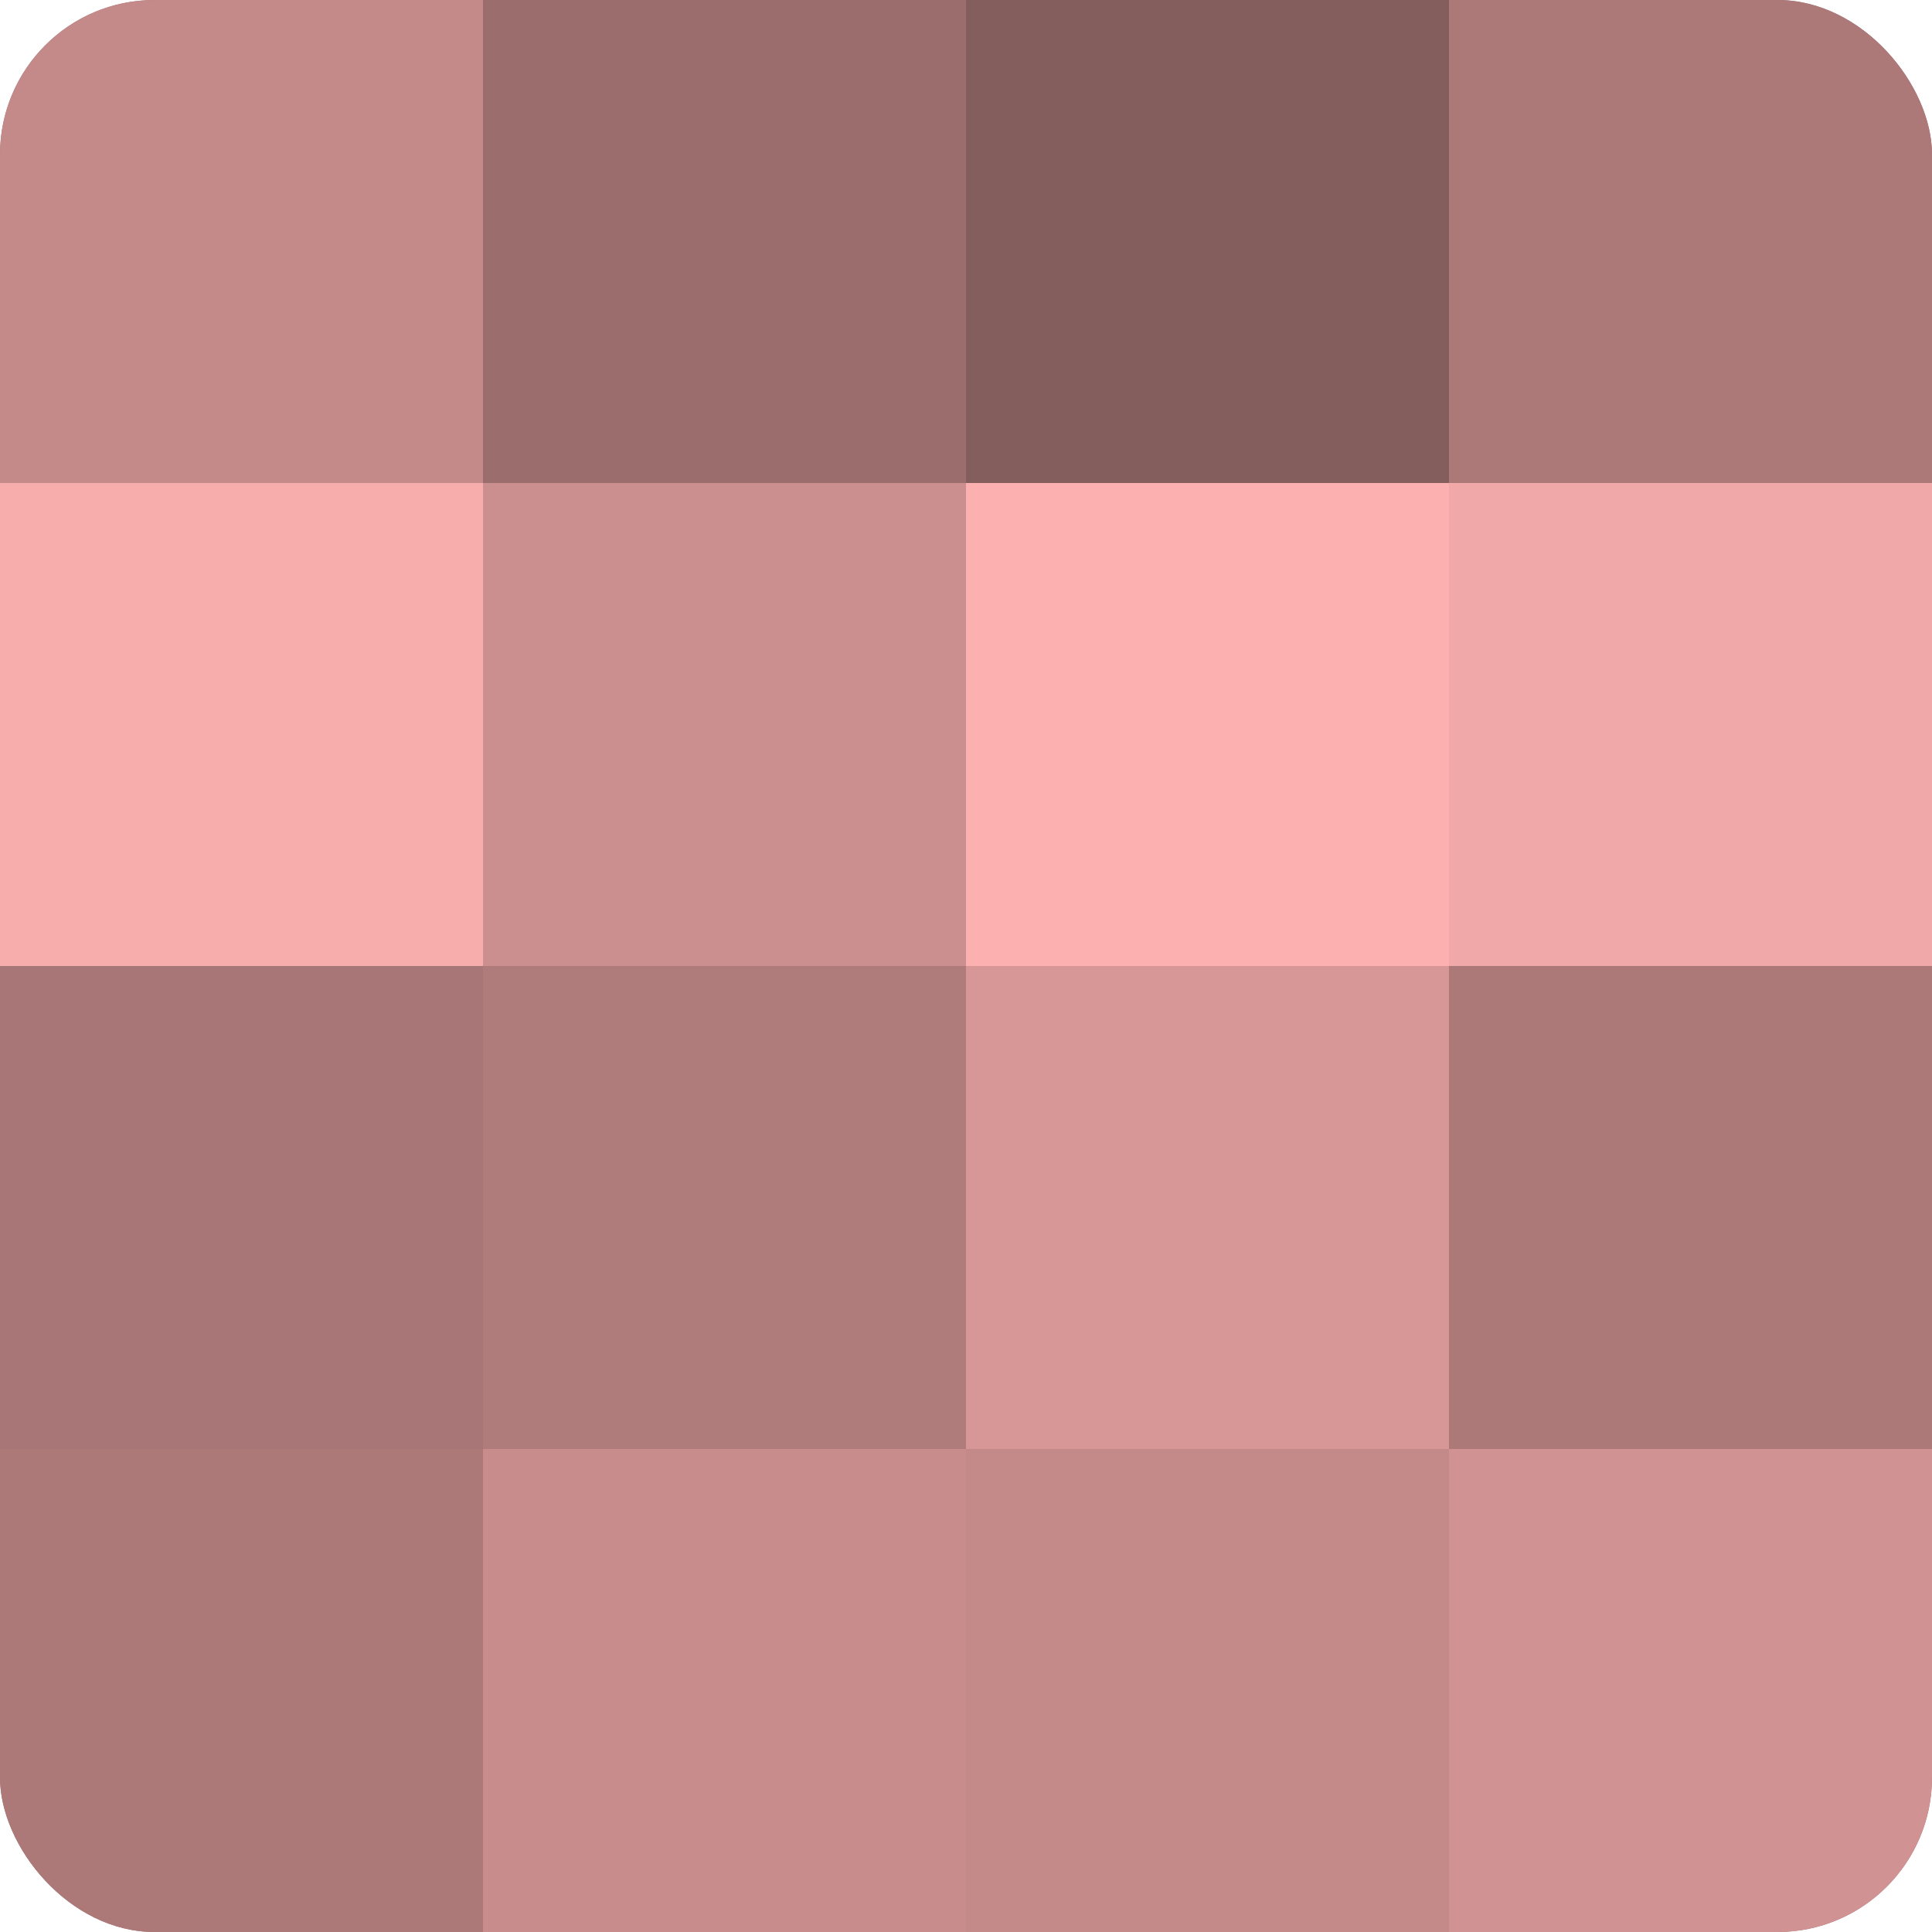
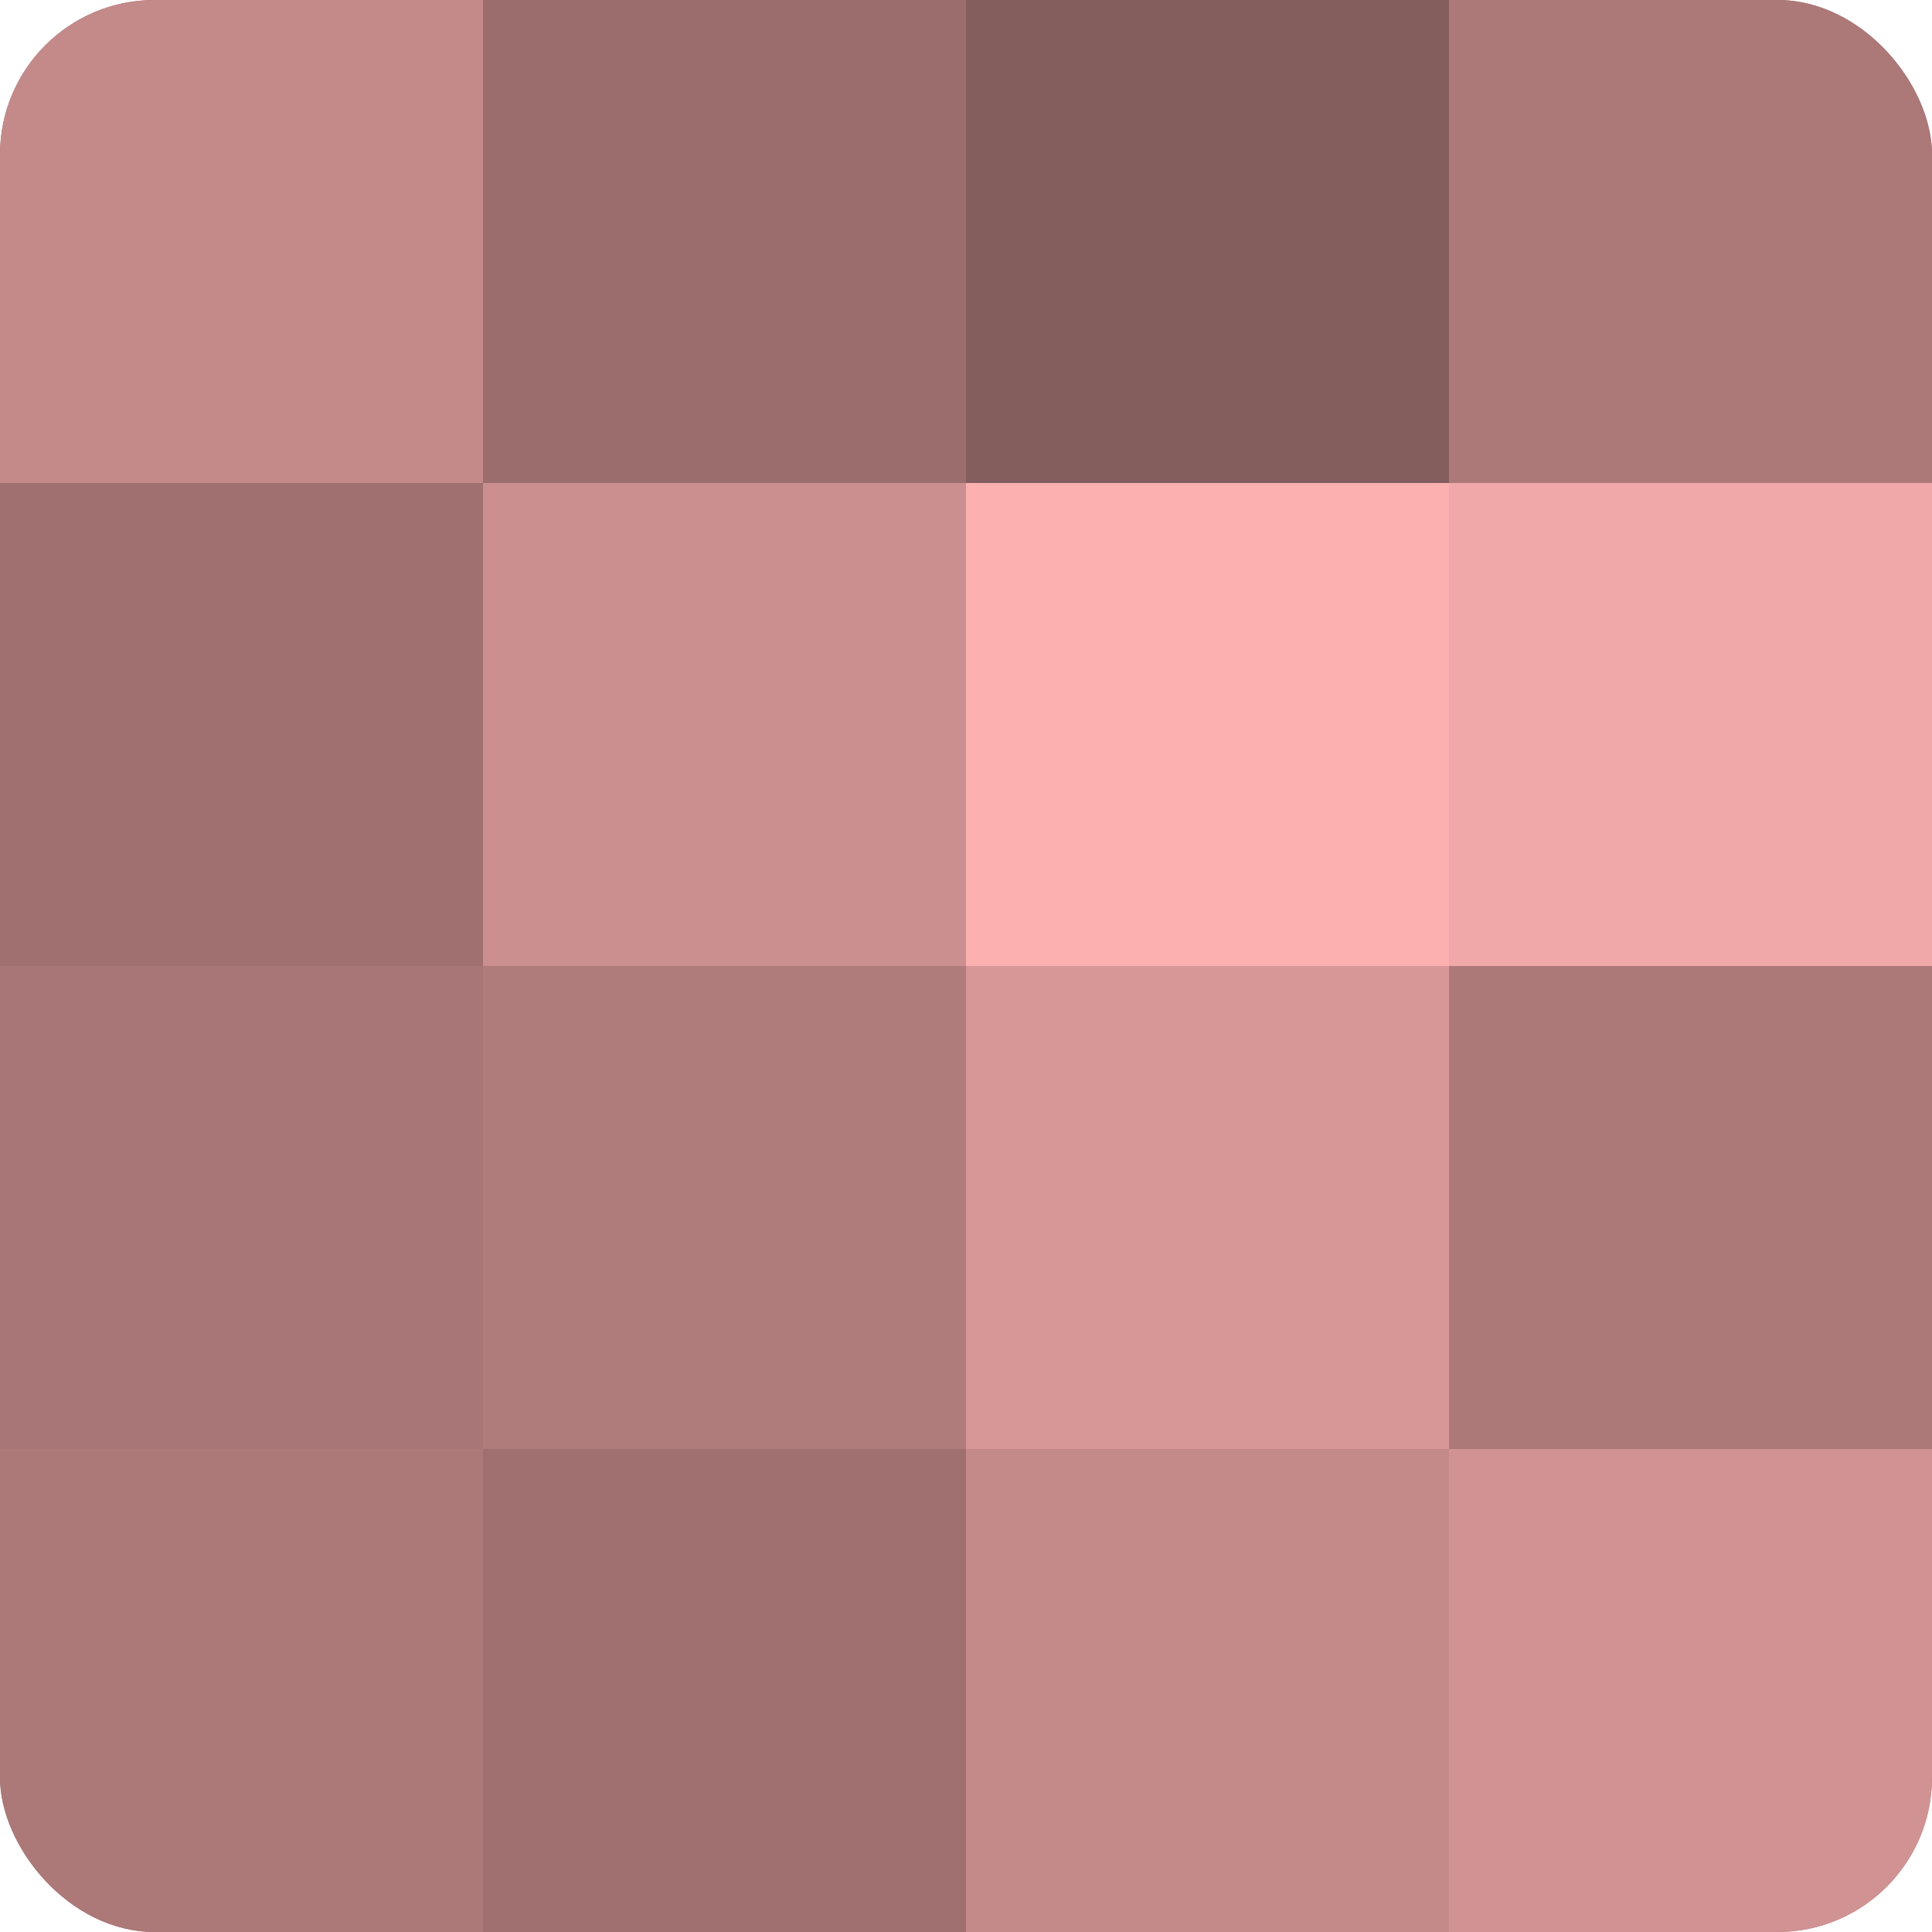
<svg xmlns="http://www.w3.org/2000/svg" width="60" height="60" viewBox="0 0 100 100" preserveAspectRatio="xMidYMid meet">
  <defs>
    <clipPath id="c" width="100" height="100">
      <rect width="100" height="100" rx="8" ry="8" />
    </clipPath>
  </defs>
  <g clip-path="url(#c)">
    <rect width="100" height="100" fill="#a07070" />
    <rect width="25" height="25" fill="#c48989" />
-     <rect y="25" width="25" height="25" fill="#f8adad" />
    <rect y="50" width="25" height="25" fill="#a87676" />
    <rect y="75" width="25" height="25" fill="#ac7878" />
    <rect x="25" width="25" height="25" fill="#9c6d6d" />
    <rect x="25" y="25" width="25" height="25" fill="#cc8f8f" />
    <rect x="25" y="50" width="25" height="25" fill="#b07b7b" />
-     <rect x="25" y="75" width="25" height="25" fill="#c88c8c" />
    <rect x="50" width="25" height="25" fill="#845d5d" />
    <rect x="50" y="25" width="25" height="25" fill="#fcb0b0" />
    <rect x="50" y="50" width="25" height="25" fill="#d89797" />
    <rect x="50" y="75" width="25" height="25" fill="#c48989" />
    <rect x="75" width="25" height="25" fill="#ac7878" />
    <rect x="75" y="25" width="25" height="25" fill="#f0a8a8" />
    <rect x="75" y="50" width="25" height="25" fill="#ac7878" />
    <rect x="75" y="75" width="25" height="25" fill="#d09292" />
  </g>
</svg>